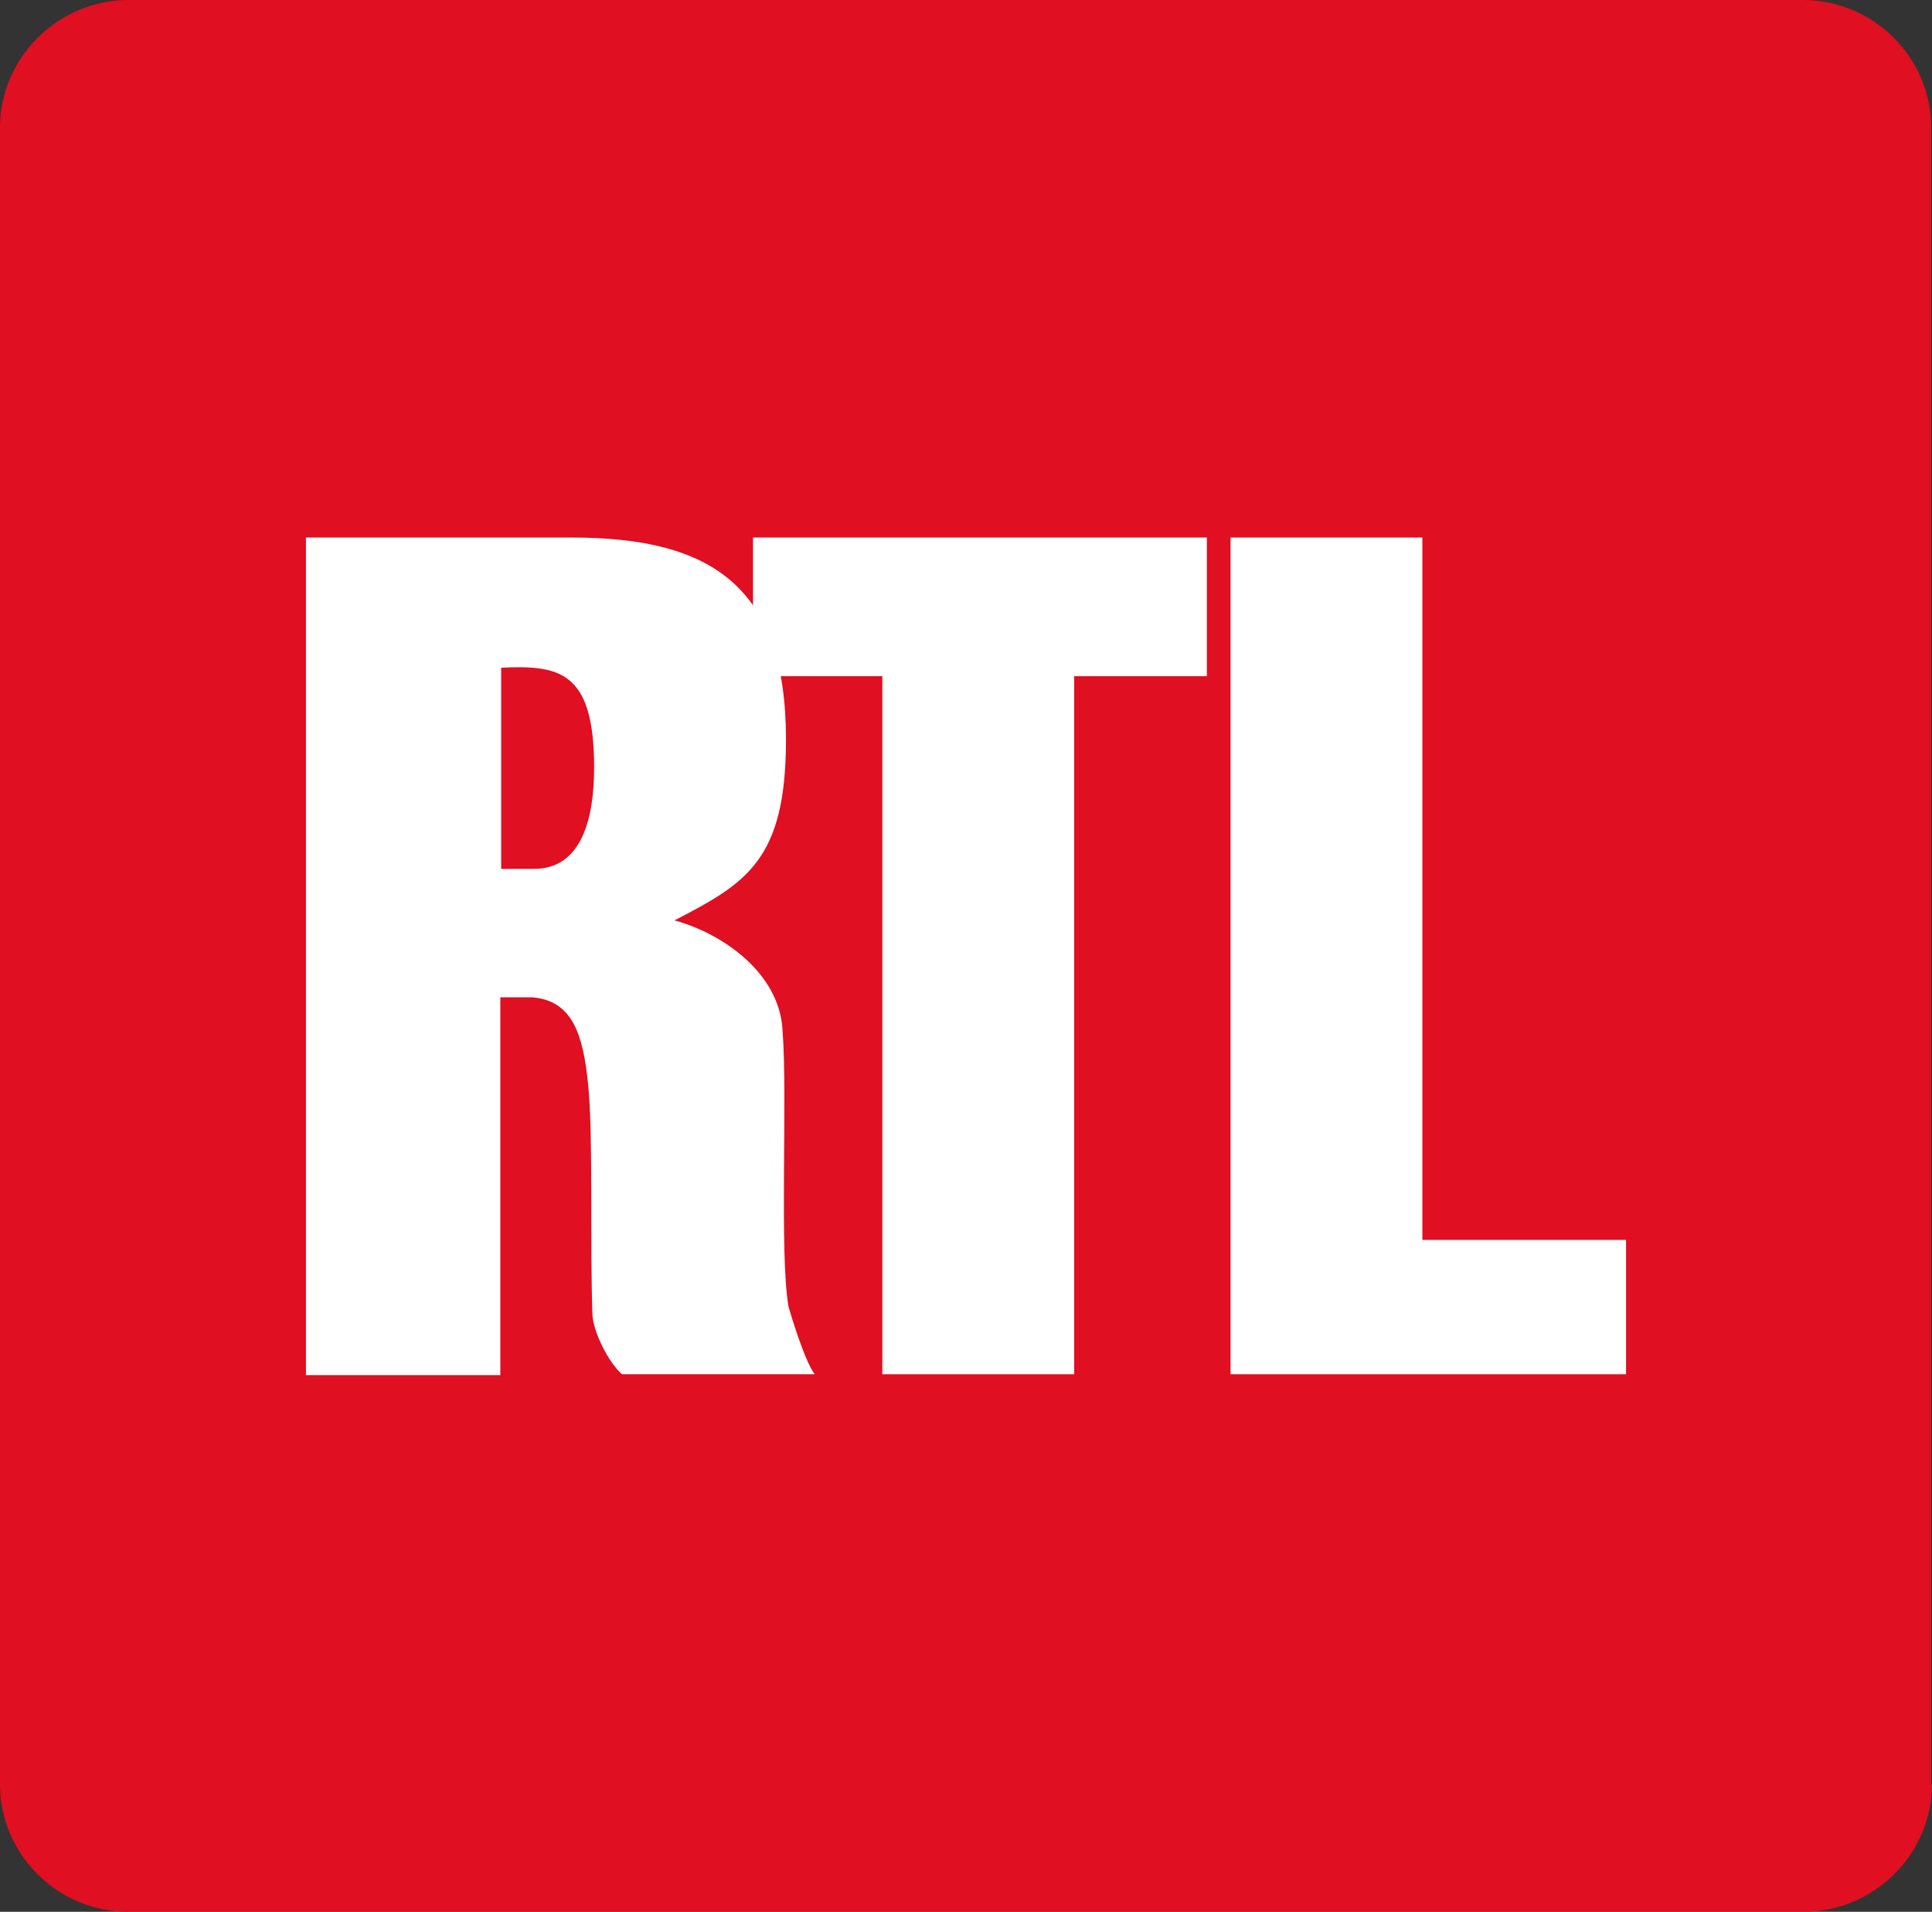
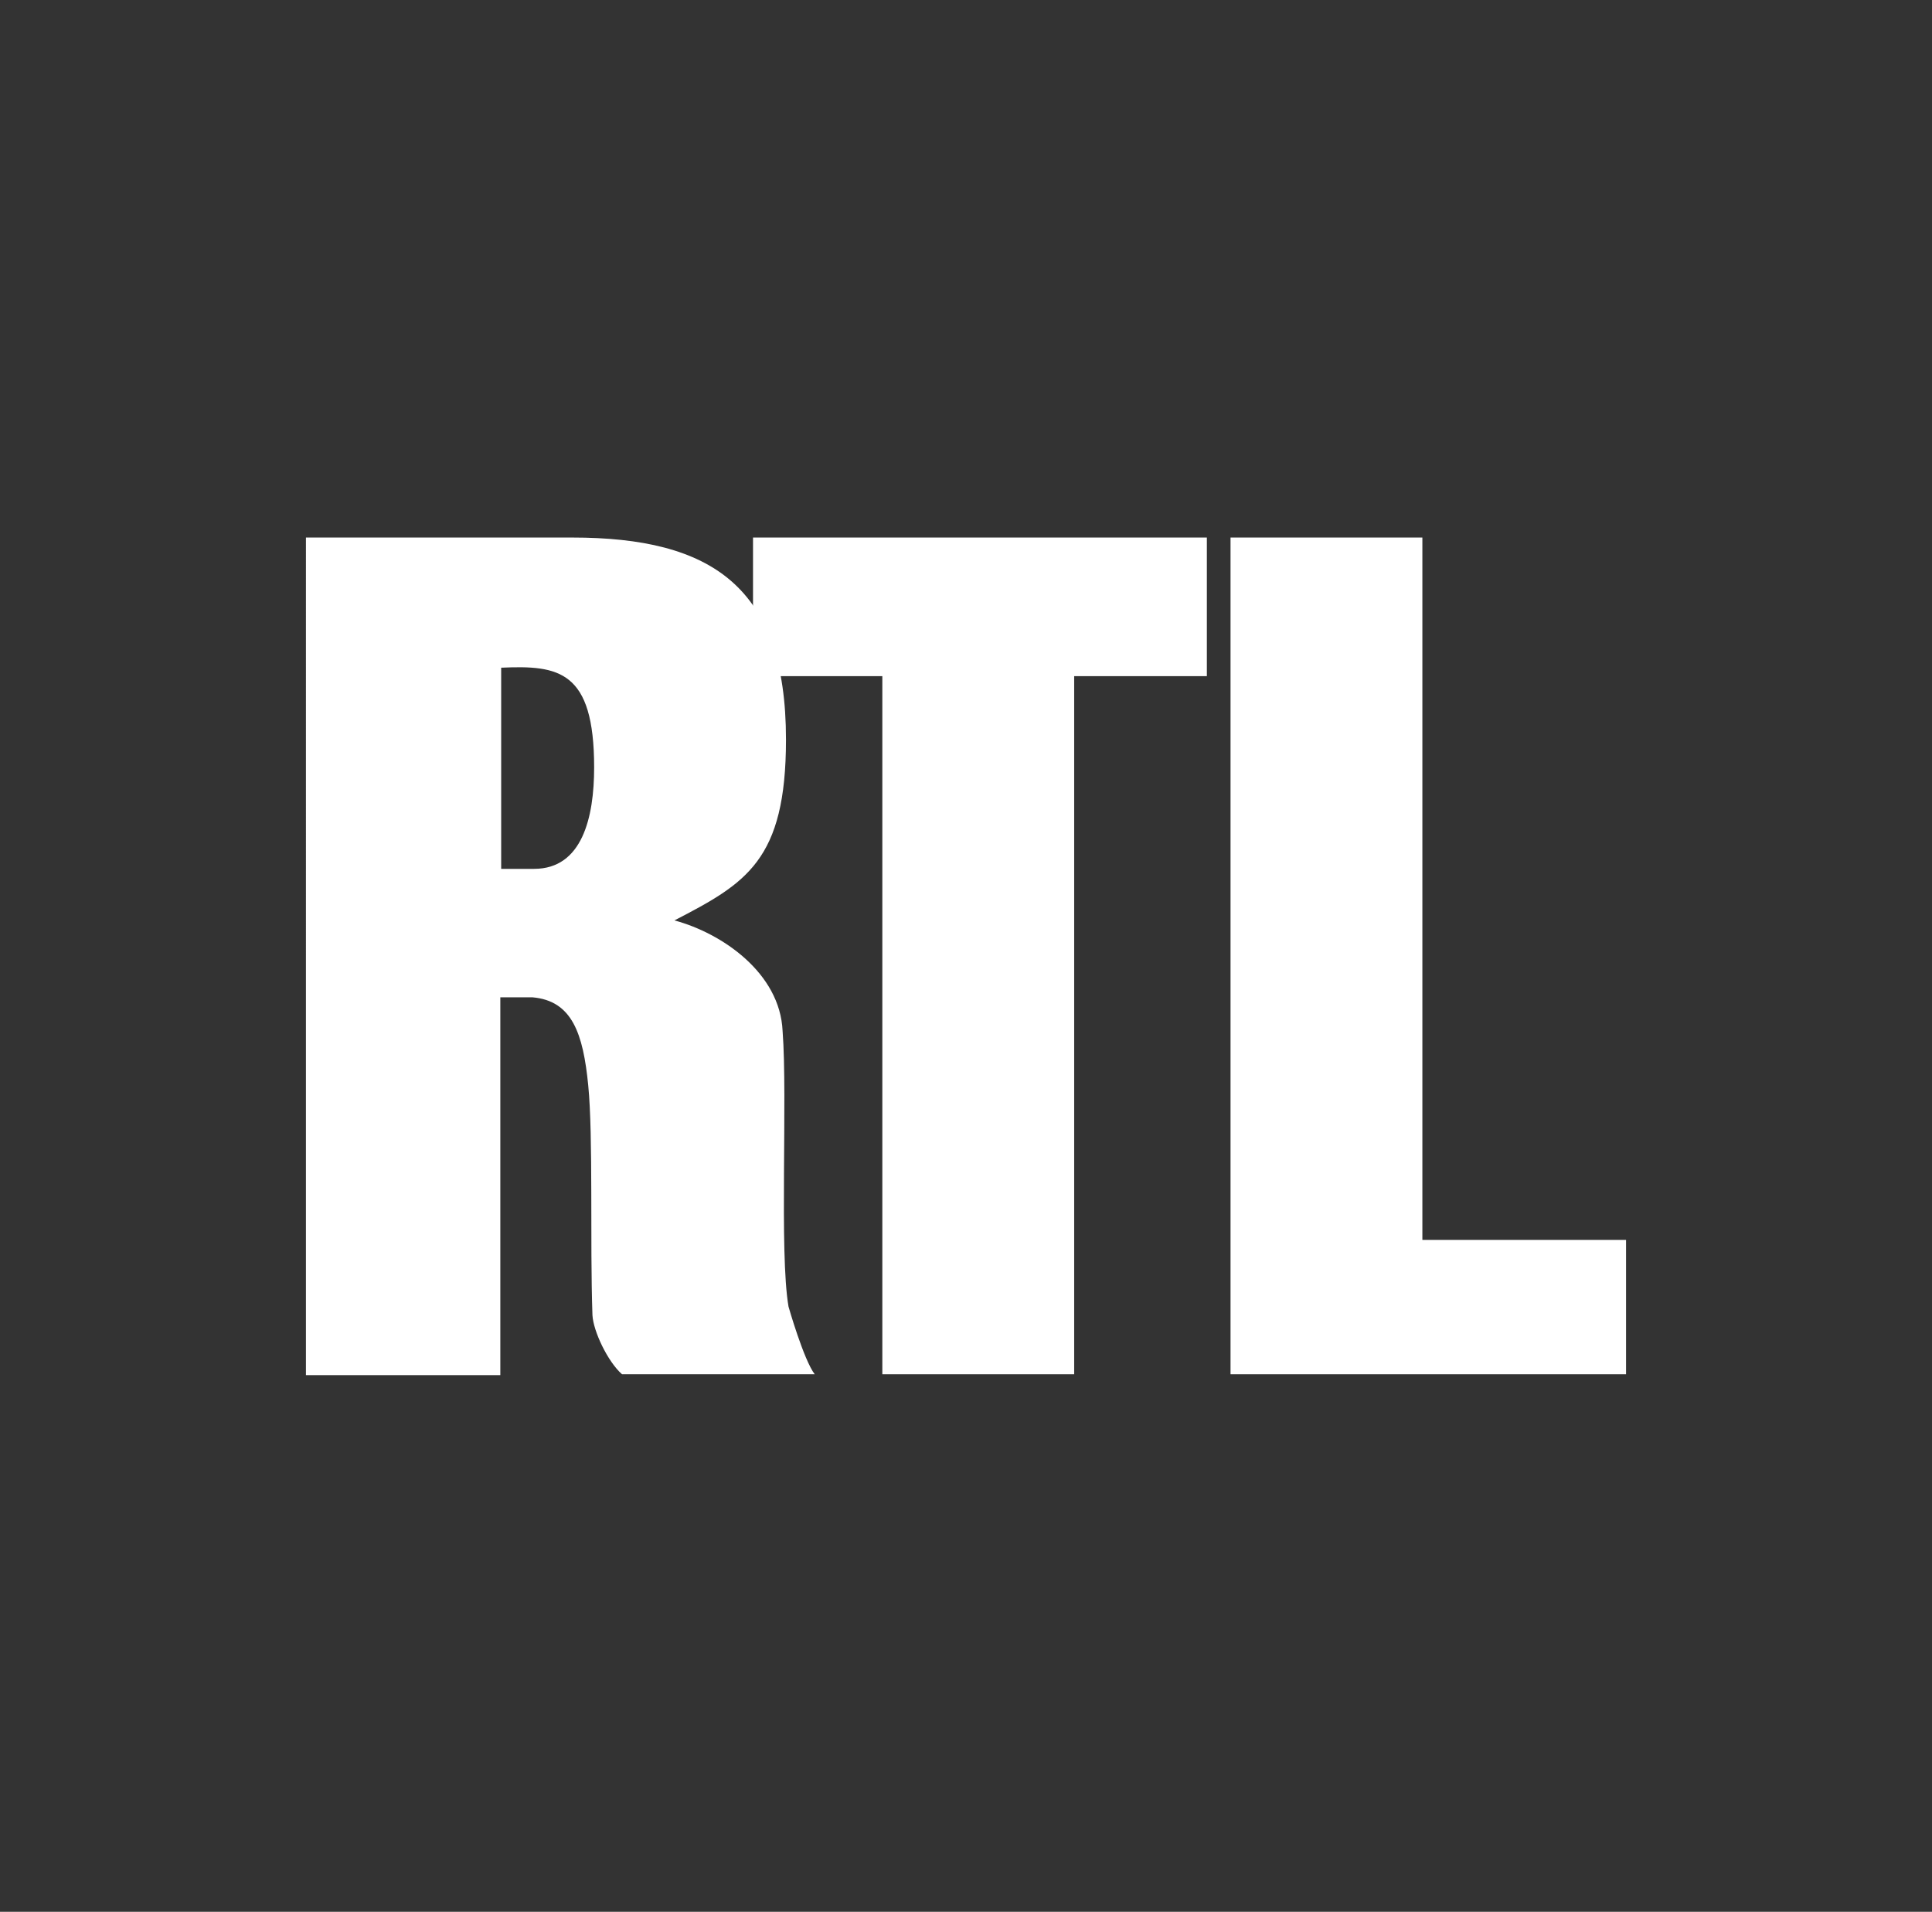
<svg xmlns="http://www.w3.org/2000/svg" version="1.1" id="Calque_1" x="0" y="0" viewBox="0 0 228.6 226.2" xml:space="preserve">
  <rect x="0" y="0" width="228.6" height="226.2" fill="#333333" stroke="none" />
  <style>.st1{fill:#fff}</style>
-   <path d="M228.6 211.1c0 8.3-6.9 15.1-15.2 15.1H15.2c-8.4 0-15.2-6.8-15.2-15.1v-196C0 6.8 6.9 0 15.2 0h198.1c8.4 0 15.2 6.8 15.2 15.1v196z" fill="#e00f22" />
  <path class="st1" d="M59.2 102.8h4c5.7 0 7.1-6.1 7.1-12 0-11.5-4.2-12.1-11-11.8v23.8zm37.2 59.8H73.6c-1.7-1.5-3.4-5.1-3.5-7-.3-8.7.1-21.1-.5-27.2-.6-6.1-1.9-10-6.6-10.4h-3.8v44.7h-23V63.6h31.5c16.5 0 25.3 5.8 25.3 23.9 0 14.3-4.7 17-13.2 21.4 5.6 1.5 12.5 6.2 12.8 13.1.6 7.9-.4 26.2.7 32.6 0 0 1.8 6.3 3.1 8" />
  <path fill="none" d="M0 0h228.6v226.2H0z" />
  <path class="st1" d="M89.1 63.6h53.7V80h-15.7v82.6h-22.7V80H89.1zm56.5 99v-99h22.7v83.1h24.1v15.9z" />
</svg>